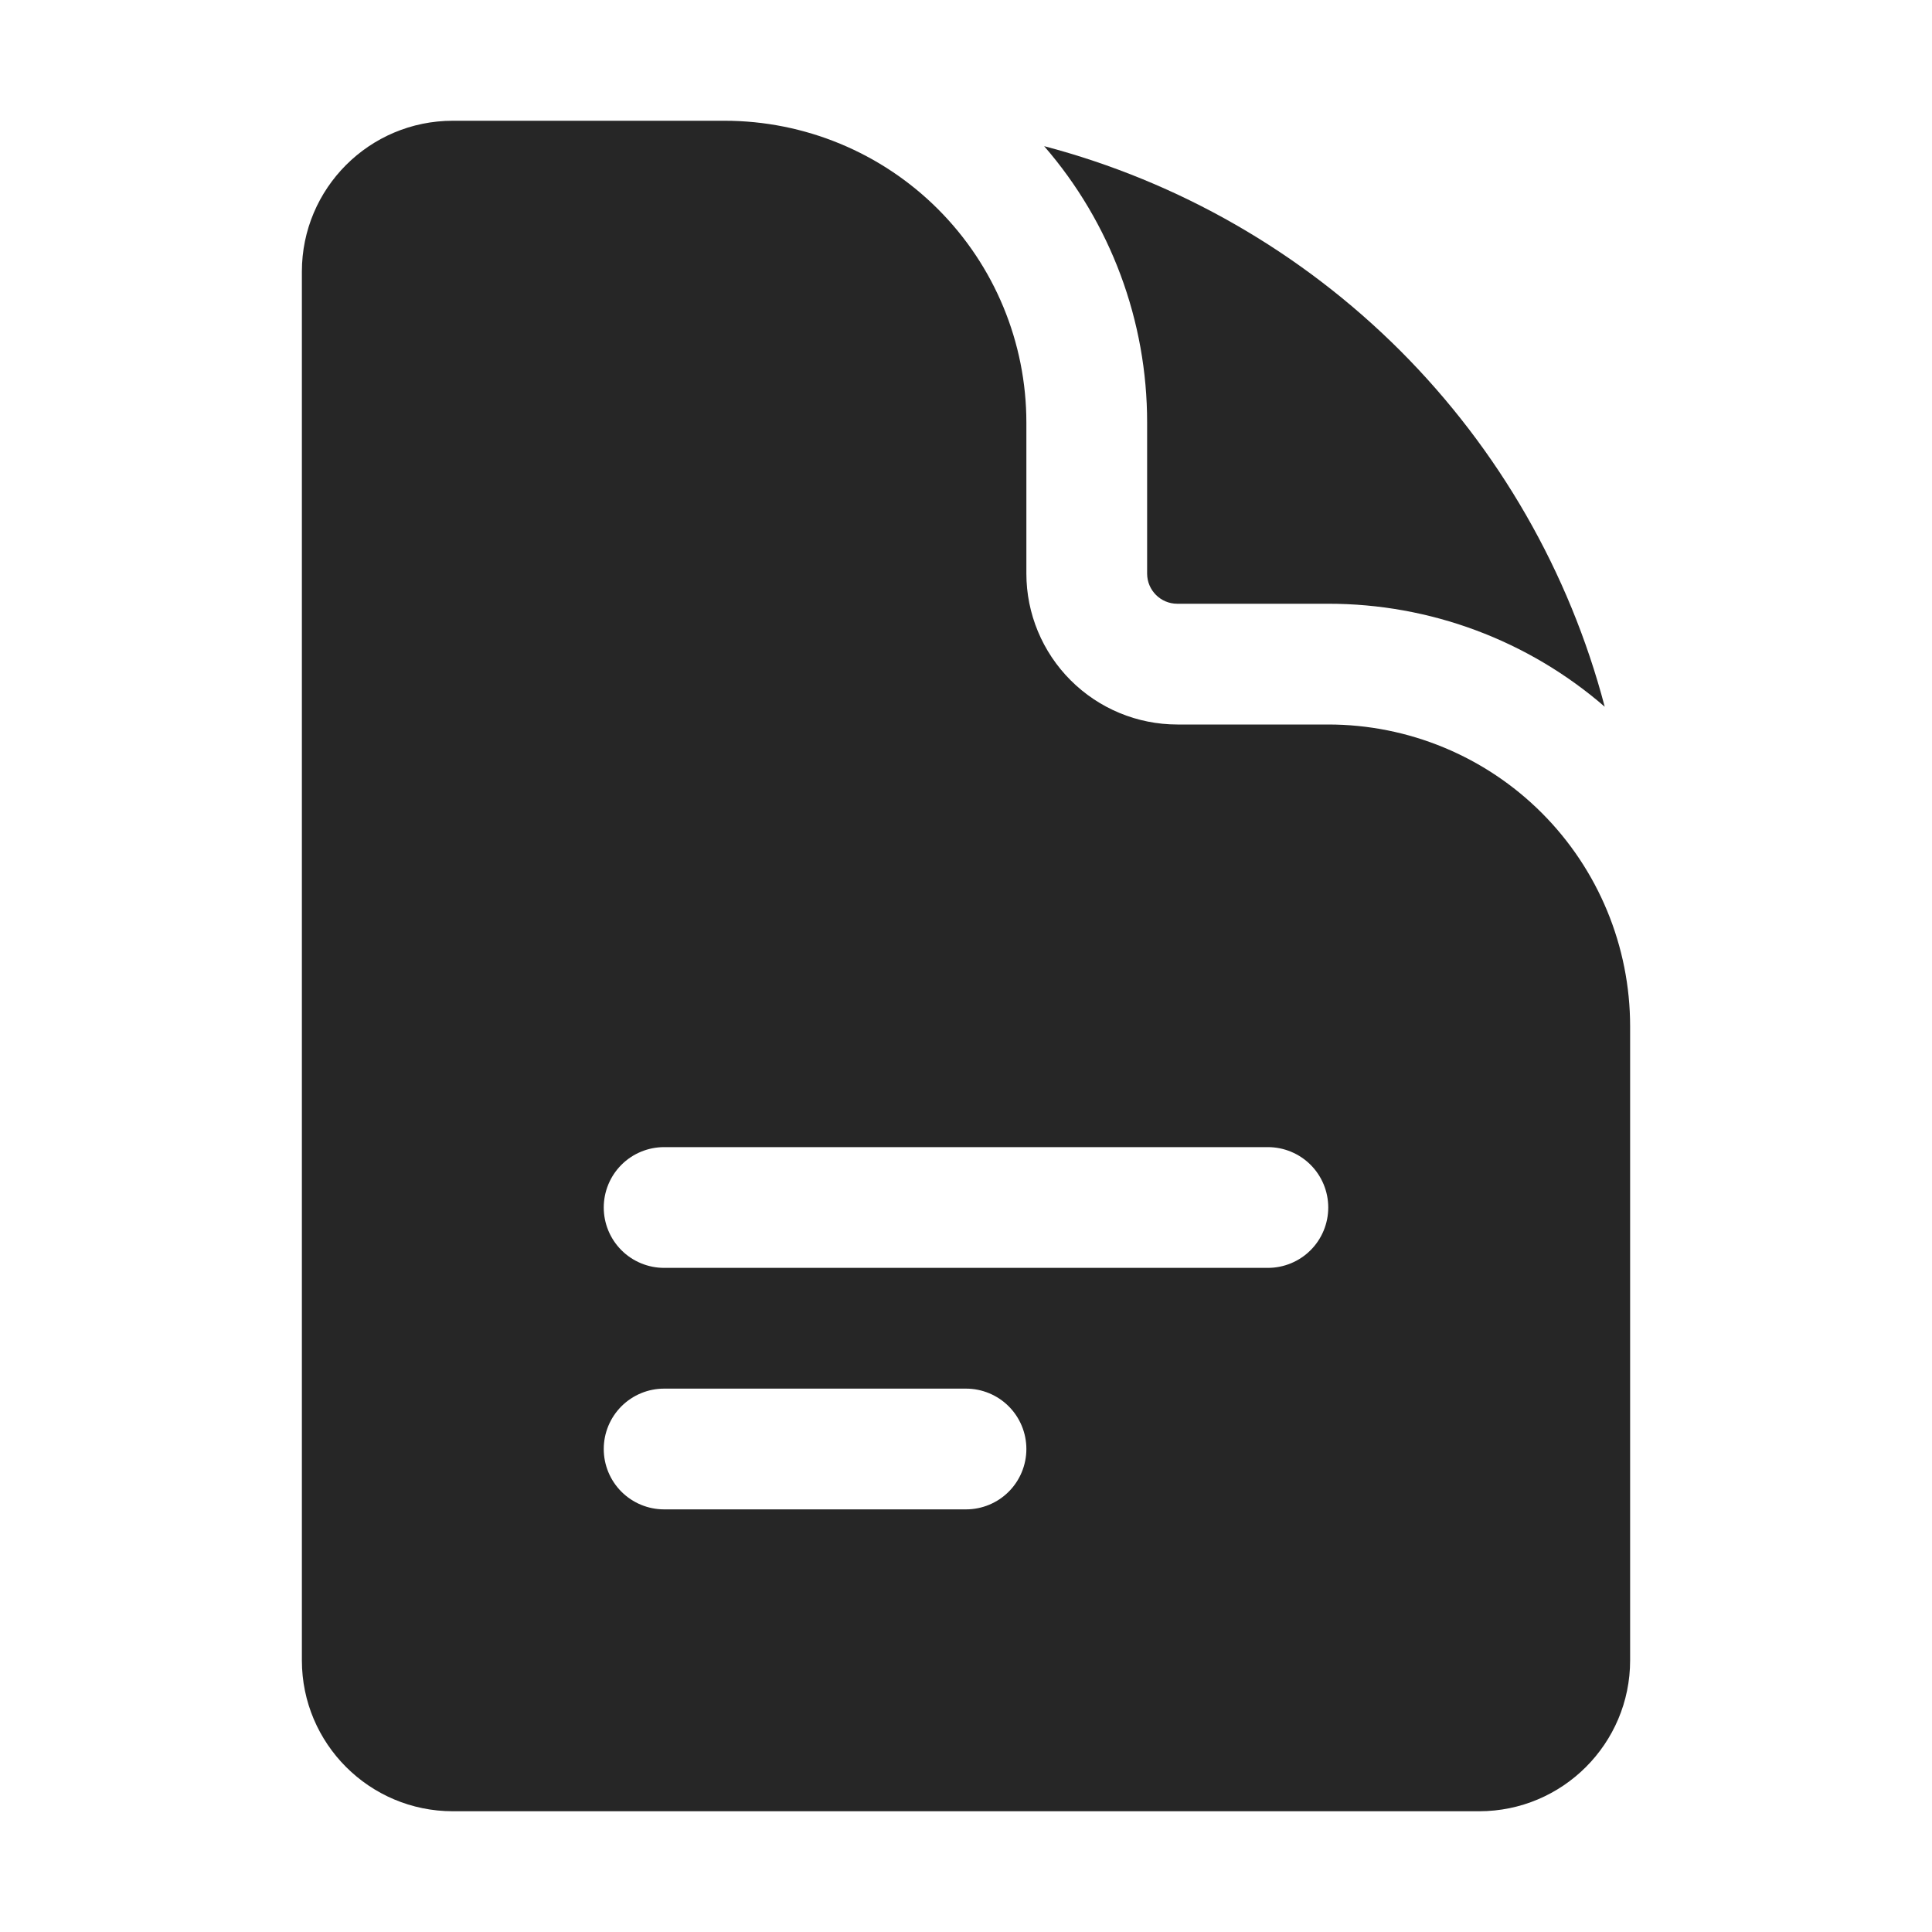
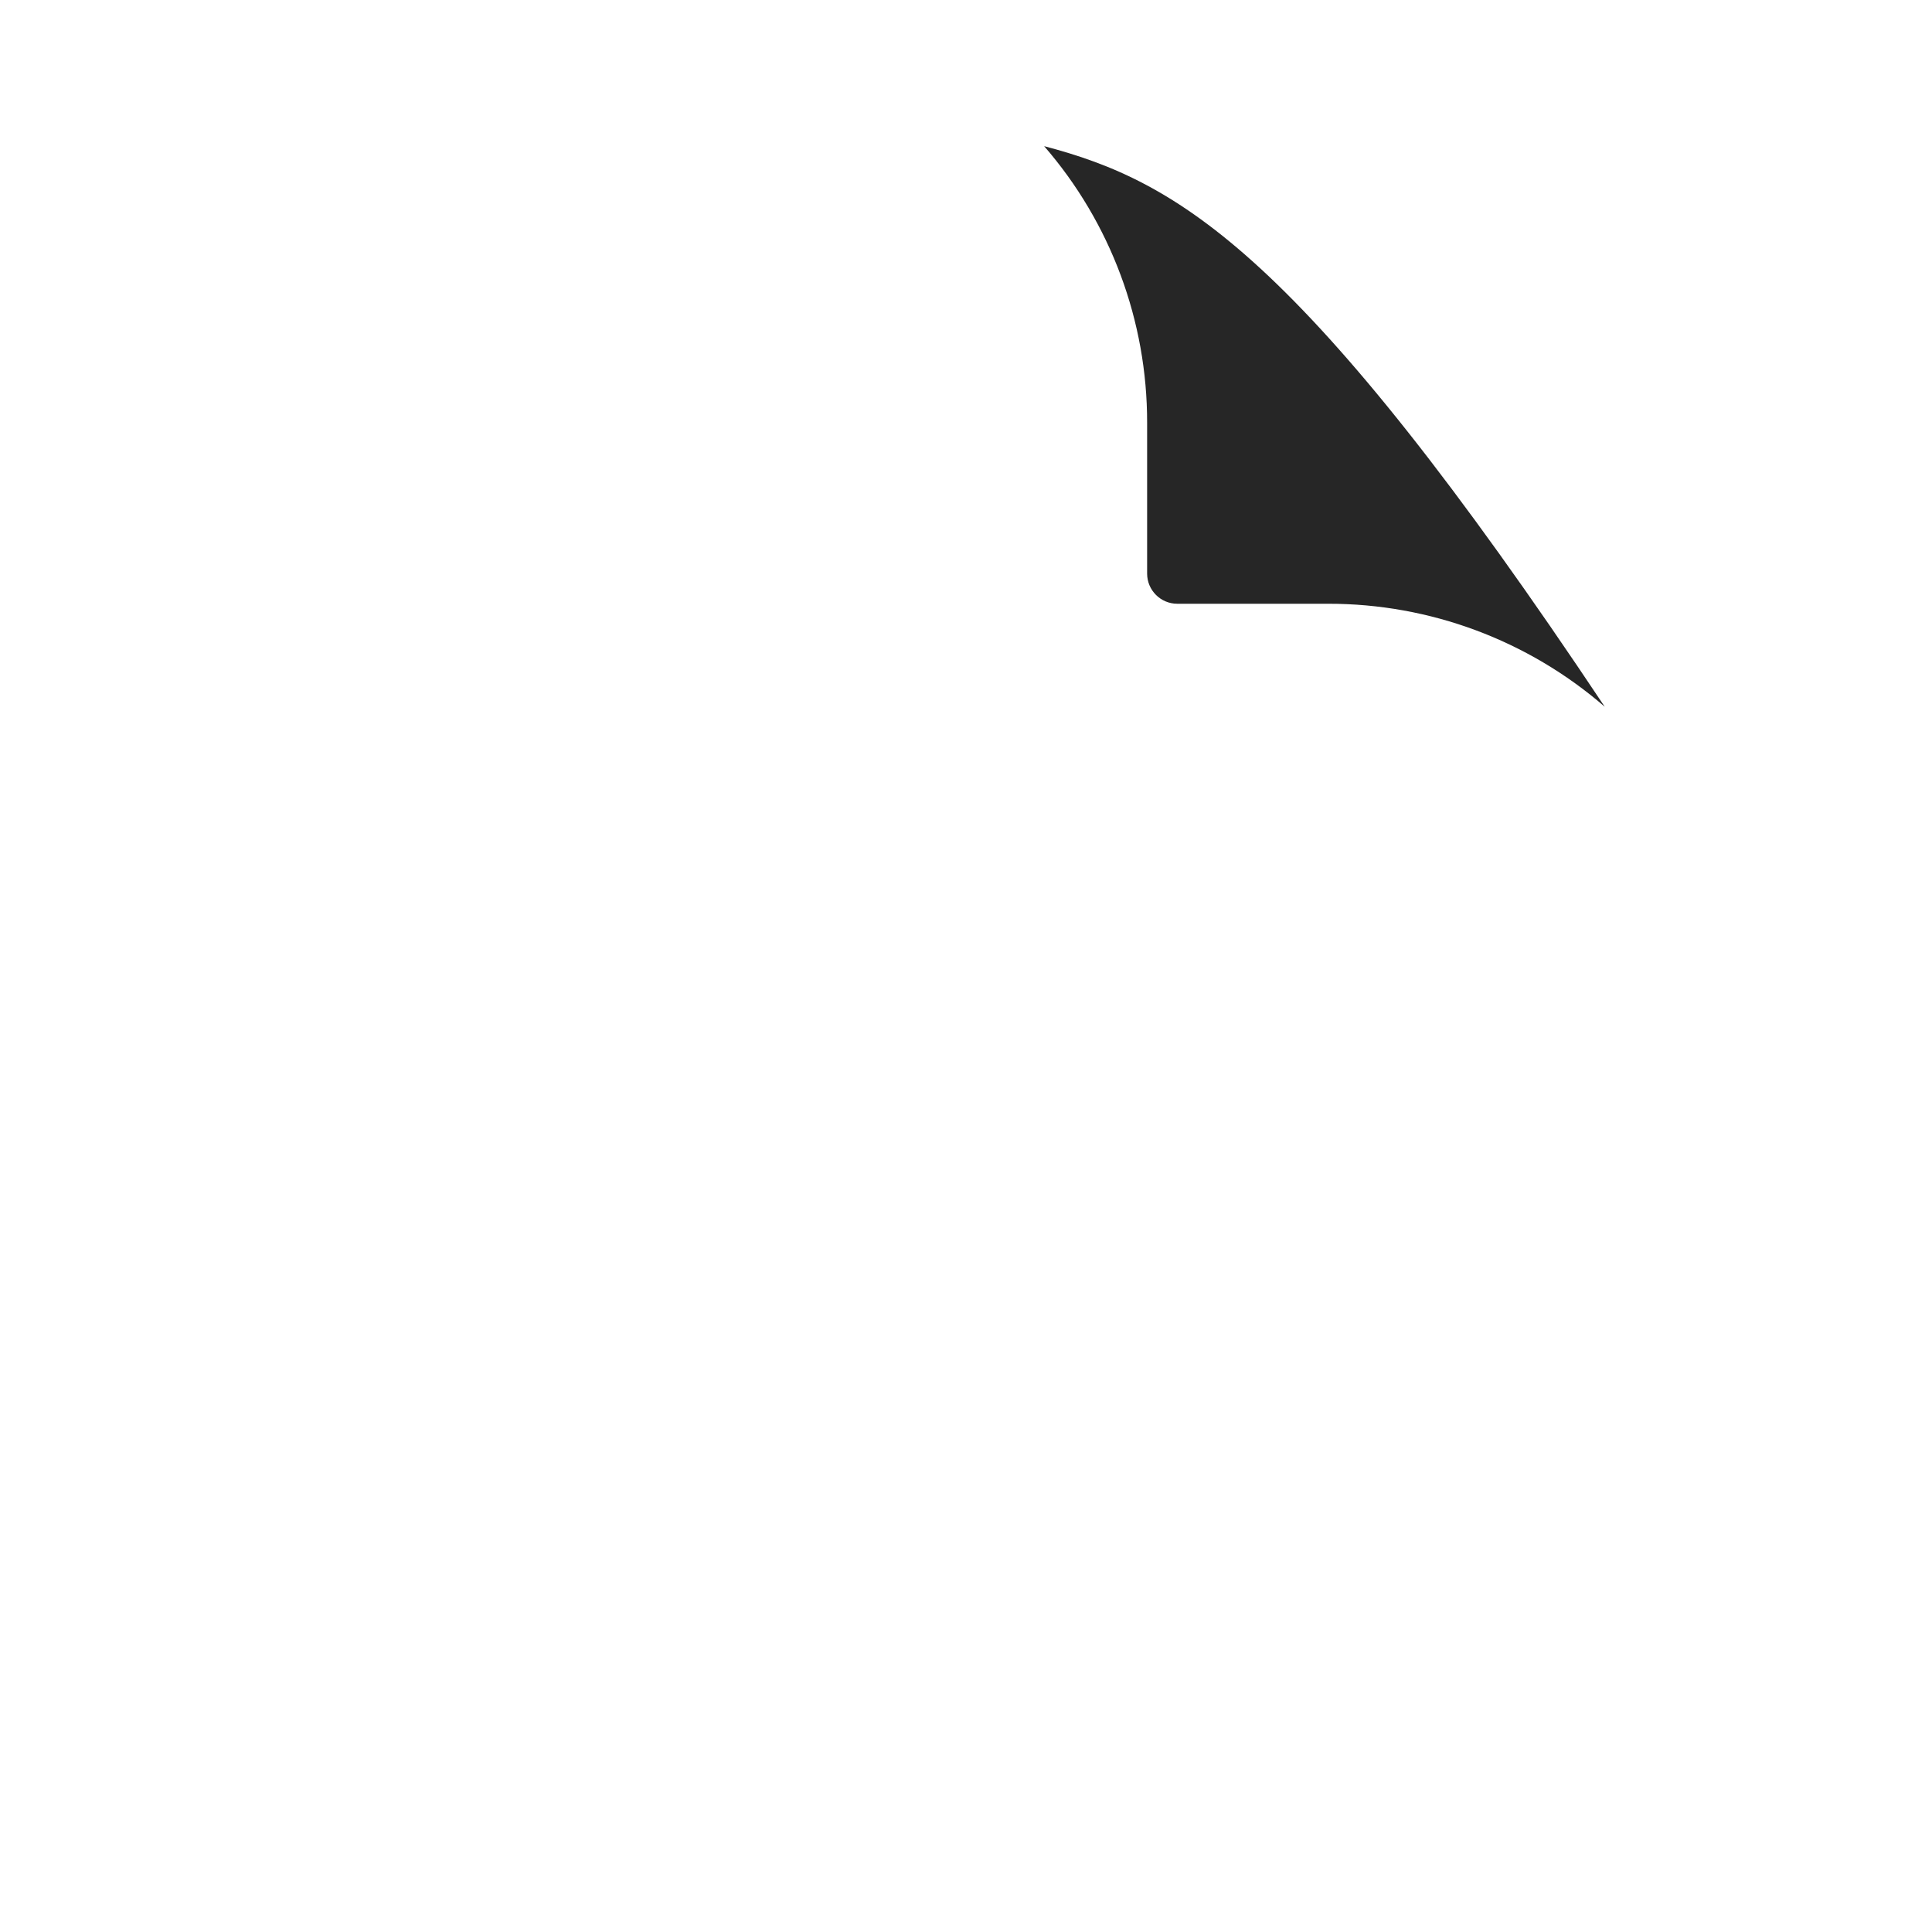
<svg xmlns="http://www.w3.org/2000/svg" width="20" height="20" viewBox="0 0 20 20" fill="none">
  <g id="heroicons:document-text-solid">
    <g id="Group">
-       <path id="Vector" fill-rule="evenodd" clip-rule="evenodd" d="M4.688 1.25C3.824 1.25 3.125 1.95 3.125 2.812V17.188C3.125 18.05 3.825 18.75 4.688 18.75H15.312C16.175 18.75 16.875 18.05 16.875 17.188V10.625C16.875 9.796 16.546 9.001 15.96 8.415C15.374 7.829 14.579 7.5 13.75 7.5H12.188C11.773 7.5 11.376 7.335 11.083 7.042C10.79 6.749 10.625 6.352 10.625 5.938V4.375C10.625 3.546 10.296 2.751 9.71 2.165C9.124 1.579 8.329 1.25 7.5 1.25H4.688ZM6.25 12.5C6.25 12.334 6.316 12.175 6.433 12.058C6.55 11.941 6.709 11.875 6.875 11.875H13.125C13.291 11.875 13.45 11.941 13.567 12.058C13.684 12.175 13.75 12.334 13.75 12.5C13.75 12.666 13.684 12.825 13.567 12.942C13.45 13.059 13.291 13.125 13.125 13.125H6.875C6.709 13.125 6.55 13.059 6.433 12.942C6.316 12.825 6.25 12.666 6.25 12.5ZM6.875 14.375C6.709 14.375 6.55 14.441 6.433 14.558C6.316 14.675 6.25 14.834 6.25 15C6.25 15.166 6.316 15.325 6.433 15.442C6.55 15.559 6.709 15.625 6.875 15.625H10C10.166 15.625 10.325 15.559 10.442 15.442C10.559 15.325 10.625 15.166 10.625 15C10.625 14.834 10.559 14.675 10.442 14.558C10.325 14.441 10.166 14.375 10 14.375H6.875Z" fill="#262626" />
-       <path id="Vector_2" d="M10.809 1.513C11.498 2.307 11.876 3.324 11.875 4.375V5.938C11.875 6.11 12.015 6.25 12.187 6.25H13.75C14.801 6.249 15.817 6.627 16.612 7.316C16.245 5.921 15.514 4.65 14.495 3.63C13.475 2.611 12.203 1.88 10.809 1.513Z" fill="#262626" />
+       <path id="Vector_2" d="M10.809 1.513C11.498 2.307 11.876 3.324 11.875 4.375V5.938C11.875 6.11 12.015 6.25 12.187 6.25H13.75C14.801 6.249 15.817 6.627 16.612 7.316C13.475 2.611 12.203 1.88 10.809 1.513Z" fill="#262626" />
    </g>
  </g>
</svg>